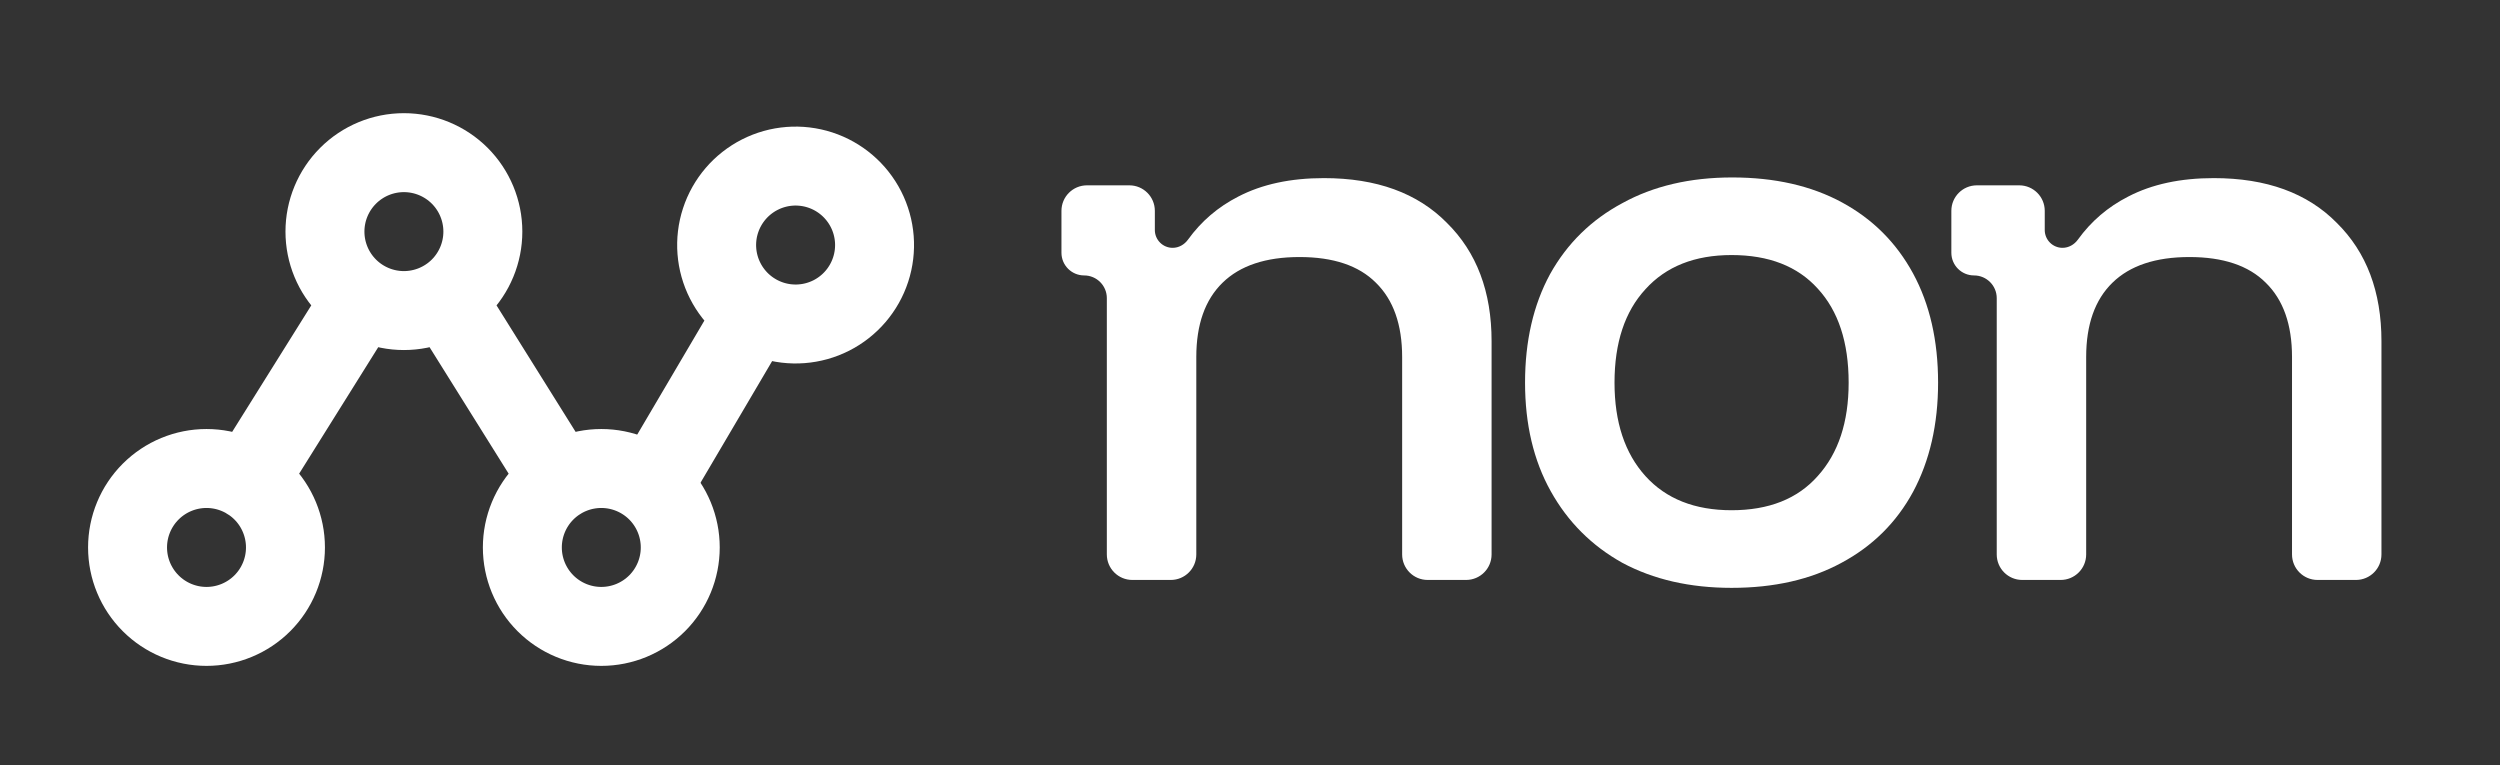
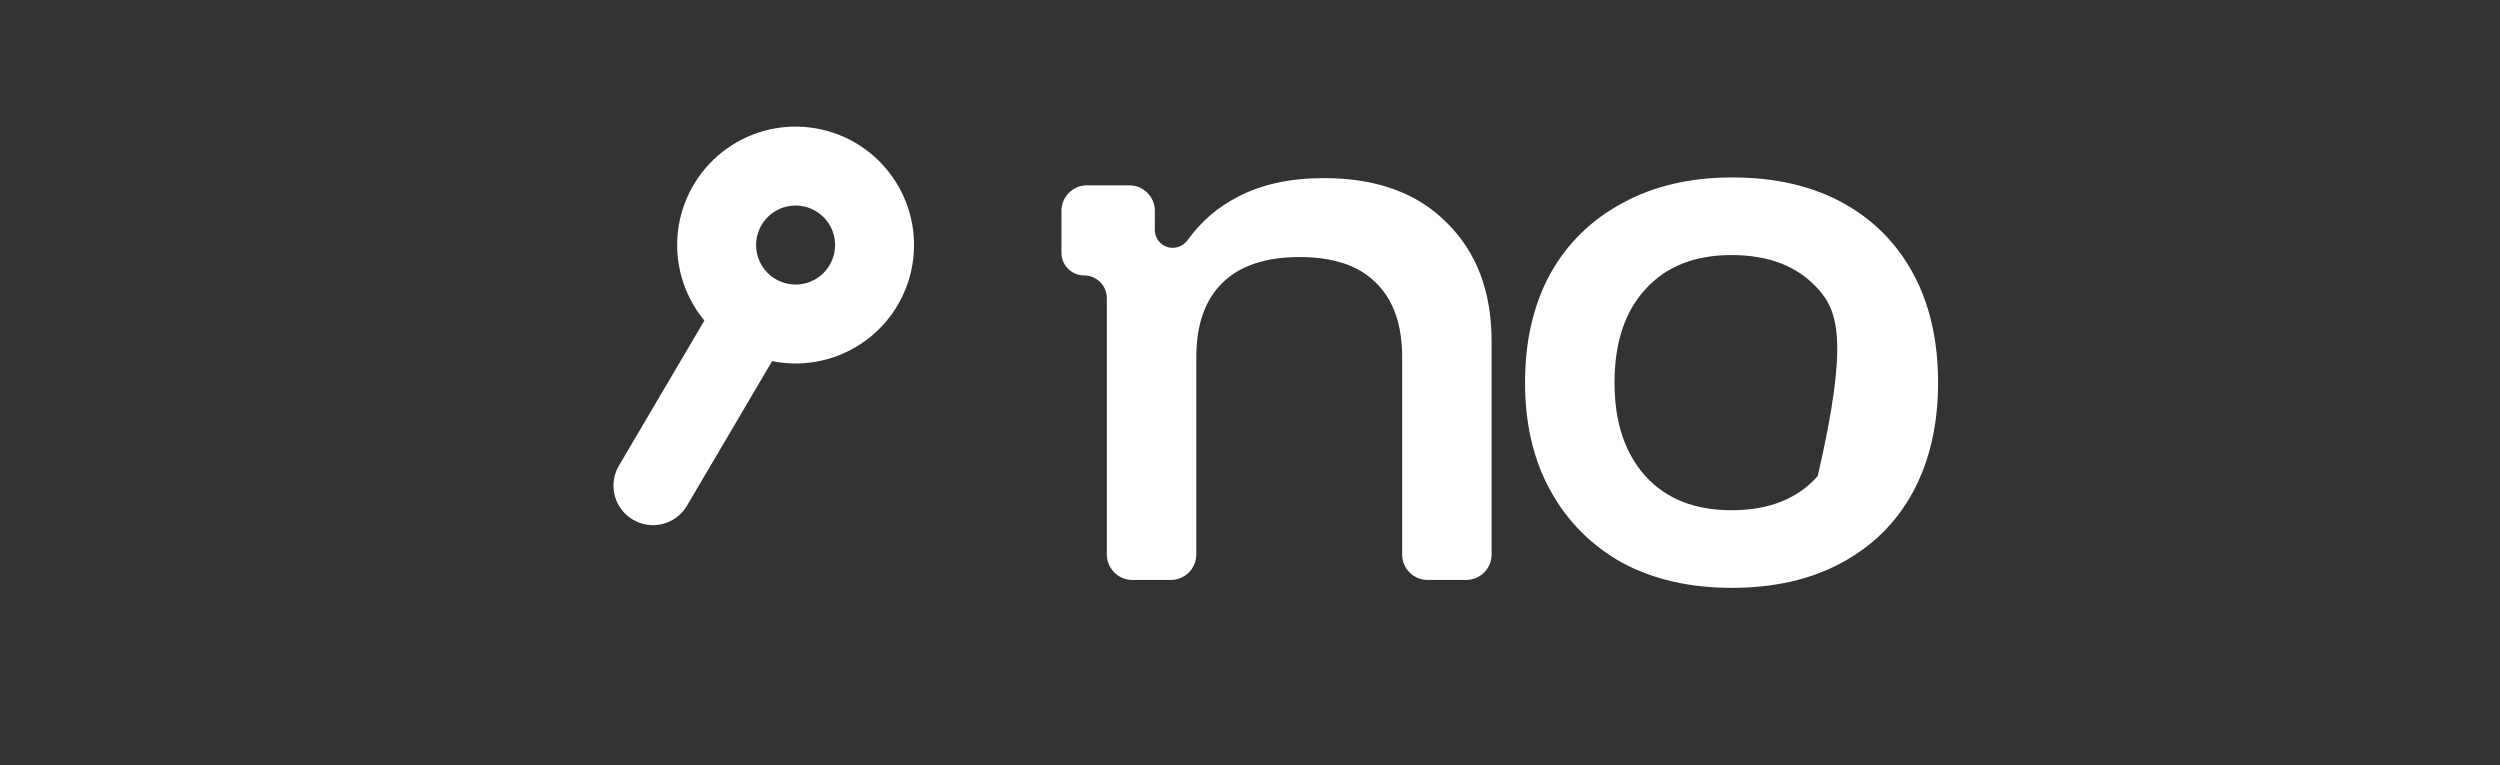
<svg xmlns="http://www.w3.org/2000/svg" width="98" height="30" viewBox="0 0 98 30" fill="none">
  <rect x="0" y="0" width="98" height="30" fill="#333333" stroke="none" />
-   <path d="M9.732 18.838L14.19 11.71M17.481 11.718L21.932 18.837M11.19 21.46C11.19 20.639 10.864 19.852 10.284 19.271C9.703 18.691 8.916 18.365 8.095 18.365C7.274 18.365 6.487 18.691 5.907 19.271C5.326 19.852 5 20.639 5 21.46C5 22.281 5.326 23.068 5.907 23.648C6.487 24.229 7.274 24.555 8.095 24.555C8.916 24.555 9.703 24.229 10.284 23.648C10.864 23.068 11.19 22.281 11.19 21.46ZM26.666 21.46C26.666 20.639 26.34 19.852 25.76 19.271C25.179 18.691 24.392 18.365 23.571 18.365C22.75 18.365 21.963 18.691 21.382 19.271C20.802 19.852 20.476 20.639 20.476 21.46C20.476 22.281 20.802 23.068 21.382 23.648C21.963 24.229 22.75 24.555 23.571 24.555C24.392 24.555 25.179 24.229 25.76 23.648C26.34 23.068 26.666 22.281 26.666 21.46ZM18.928 9.079C18.928 8.258 18.602 7.471 18.022 6.89C17.441 6.31 16.654 5.984 15.833 5.984C15.012 5.984 14.225 6.31 13.645 6.89C13.064 7.471 12.738 8.258 12.738 9.079C12.738 9.9 13.064 10.687 13.645 11.268C14.225 11.848 15.012 12.174 15.833 12.174C16.654 12.174 17.441 11.848 18.022 11.268C18.602 10.687 18.928 9.9 18.928 9.079Z" stroke="white" stroke-width="3.095" stroke-linecap="round" stroke-linejoin="round" />
  <path d="M25.596 19.038L29.591 12.255M29.786 6.846C29.054 7.218 28.5 7.865 28.245 8.645C27.99 9.426 28.056 10.275 28.428 11.007C28.799 11.739 29.447 12.293 30.227 12.548C31.007 12.803 31.857 12.737 32.589 12.366C33.321 11.994 33.875 11.347 34.13 10.566C34.385 9.786 34.319 8.936 33.947 8.204C33.575 7.472 32.928 6.918 32.148 6.663C31.367 6.409 30.518 6.474 29.786 6.846Z" stroke="white" stroke-width="3.095" stroke-linecap="round" stroke-linejoin="round" />
  <path d="M44.388 22.734C43.836 22.734 43.388 22.287 43.388 21.734V11.687C43.388 11.196 42.99 10.797 42.499 10.797C42.008 10.797 41.609 10.399 41.609 9.908V8.265C41.609 7.713 42.057 7.265 42.609 7.265H44.27C44.823 7.265 45.27 7.713 45.27 8.265V9.017C45.27 9.402 45.583 9.715 45.968 9.715C46.208 9.715 46.428 9.589 46.568 9.395C47.089 8.673 47.748 8.11 48.544 7.704C49.473 7.222 50.59 6.982 51.896 6.982C53.959 6.982 55.566 7.566 56.717 8.735C57.886 9.887 58.47 11.433 58.47 13.376V21.734C58.47 22.287 58.023 22.734 57.47 22.734H55.964C55.412 22.734 54.964 22.287 54.964 21.734V13.994C54.964 12.723 54.62 11.751 53.933 11.081C53.263 10.411 52.266 10.076 50.942 10.076C49.619 10.076 48.613 10.411 47.926 11.081C47.238 11.751 46.895 12.723 46.895 13.994V21.734C46.895 22.287 46.447 22.734 45.895 22.734H44.388Z" fill="white" />
-   <path d="M67.878 23.044C66.245 23.044 64.818 22.717 63.598 22.064C62.395 21.394 61.458 20.457 60.788 19.254C60.117 18.051 59.782 16.633 59.782 15C59.782 13.367 60.109 11.949 60.762 10.746C61.432 9.543 62.378 8.615 63.598 7.962C64.818 7.291 66.253 6.956 67.903 6.956C69.571 6.956 71.006 7.283 72.209 7.936C73.412 8.589 74.34 9.517 74.993 10.72C75.646 11.923 75.973 13.35 75.973 15C75.973 16.633 75.646 18.059 74.993 19.279C74.34 20.483 73.403 21.411 72.183 22.064C70.98 22.717 69.545 23.044 67.878 23.044ZM67.878 20.001C69.339 20.001 70.464 19.555 71.255 18.661C72.063 17.767 72.467 16.547 72.467 15C72.467 13.419 72.063 12.19 71.255 11.313C70.464 10.437 69.339 9.998 67.878 9.998C66.434 9.998 65.308 10.445 64.5 11.339C63.693 12.215 63.289 13.436 63.289 15C63.289 16.547 63.693 17.767 64.5 18.661C65.308 19.555 66.434 20.001 67.878 20.001Z" fill="white" />
-   <path d="M79.272 22.734C78.719 22.734 78.272 22.287 78.272 21.734V11.687C78.272 11.196 77.873 10.797 77.382 10.797C76.891 10.797 76.493 10.399 76.493 9.908V8.265C76.493 7.713 76.94 7.265 77.493 7.265H79.154C79.706 7.265 80.154 7.713 80.154 8.265V9.017C80.154 9.402 80.466 9.715 80.851 9.715C81.091 9.715 81.311 9.589 81.452 9.395C81.972 8.673 82.631 8.11 83.428 7.704C84.356 7.222 85.473 6.982 86.779 6.982C88.842 6.982 90.449 7.566 91.6 8.735C92.769 9.887 93.353 11.433 93.353 13.376V21.734C93.353 22.287 92.906 22.734 92.353 22.734H90.847C90.295 22.734 89.847 22.287 89.847 21.734V13.994C89.847 12.723 89.504 11.751 88.816 11.081C88.146 10.411 87.149 10.076 85.825 10.076C84.502 10.076 83.496 10.411 82.809 11.081C82.121 11.751 81.778 12.723 81.778 13.994V21.734C81.778 22.287 81.33 22.734 80.778 22.734H79.272Z" fill="white" />
+   <path d="M67.878 23.044C66.245 23.044 64.818 22.717 63.598 22.064C62.395 21.394 61.458 20.457 60.788 19.254C60.117 18.051 59.782 16.633 59.782 15C59.782 13.367 60.109 11.949 60.762 10.746C61.432 9.543 62.378 8.615 63.598 7.962C64.818 7.291 66.253 6.956 67.903 6.956C69.571 6.956 71.006 7.283 72.209 7.936C73.412 8.589 74.34 9.517 74.993 10.72C75.646 11.923 75.973 13.35 75.973 15C75.973 16.633 75.646 18.059 74.993 19.279C74.34 20.483 73.403 21.411 72.183 22.064C70.98 22.717 69.545 23.044 67.878 23.044ZM67.878 20.001C69.339 20.001 70.464 19.555 71.255 18.661C72.467 13.419 72.063 12.19 71.255 11.313C70.464 10.437 69.339 9.998 67.878 9.998C66.434 9.998 65.308 10.445 64.5 11.339C63.693 12.215 63.289 13.436 63.289 15C63.289 16.547 63.693 17.767 64.5 18.661C65.308 19.555 66.434 20.001 67.878 20.001Z" fill="white" />
</svg>